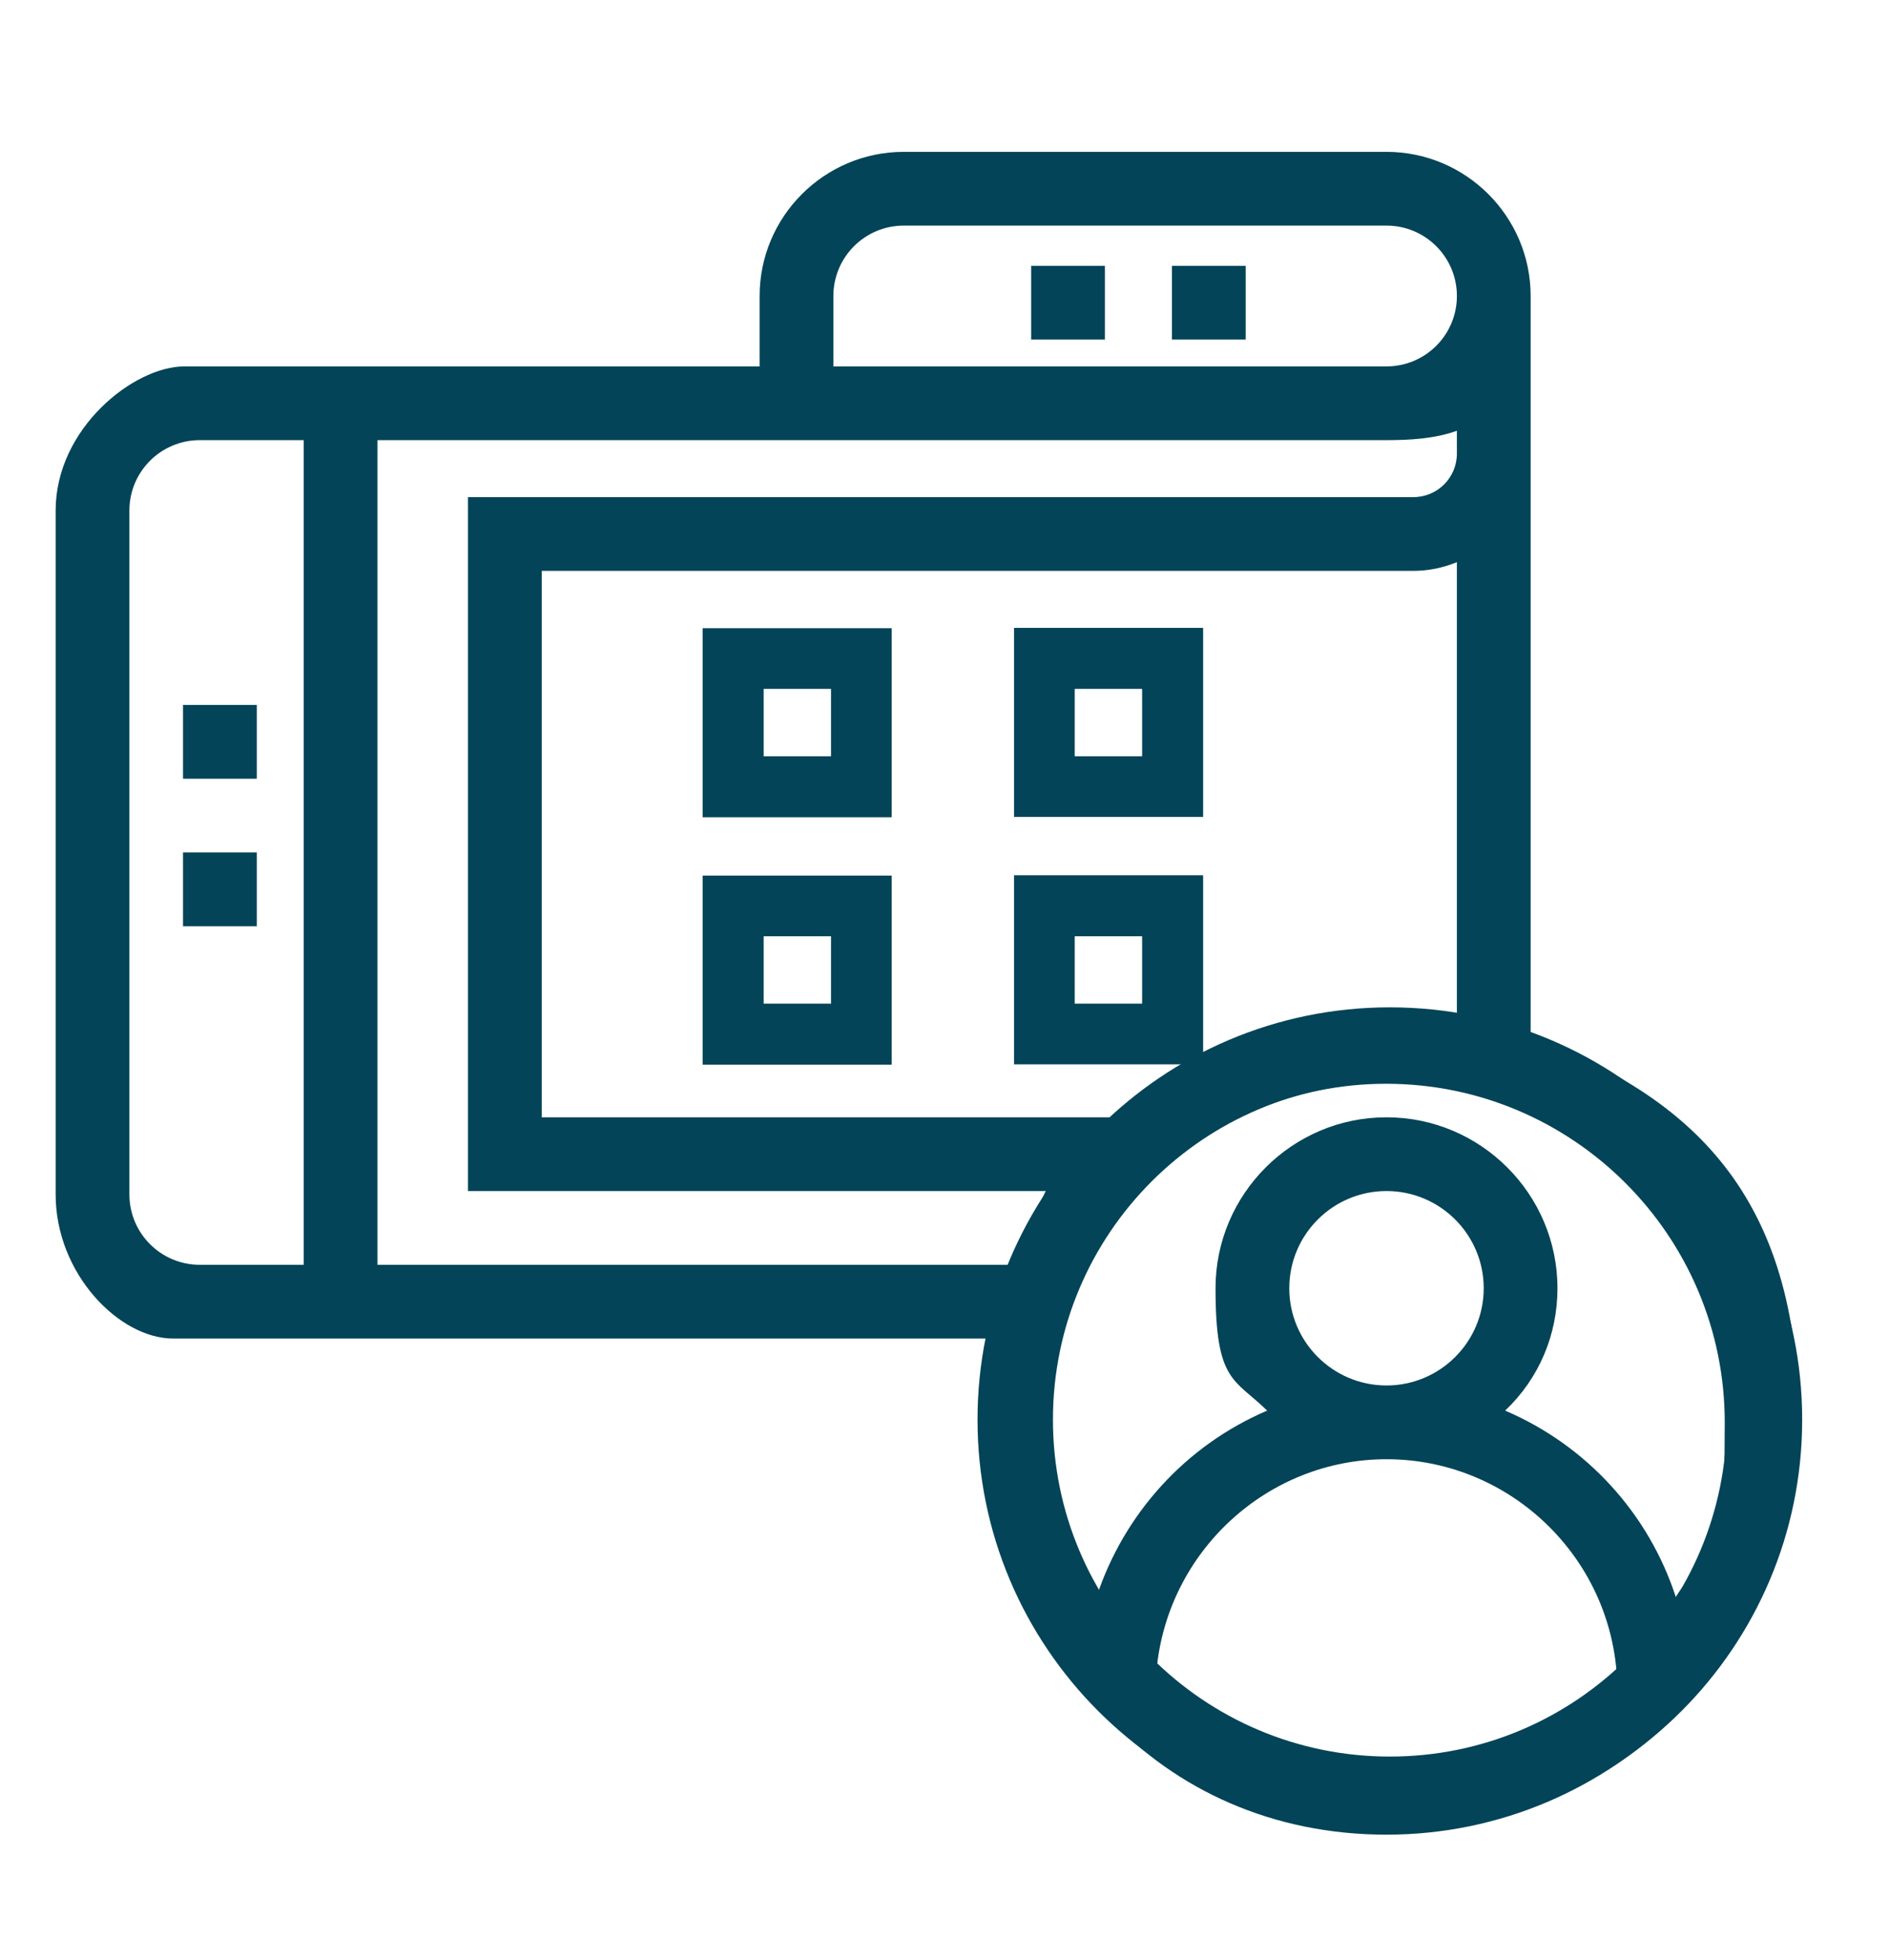
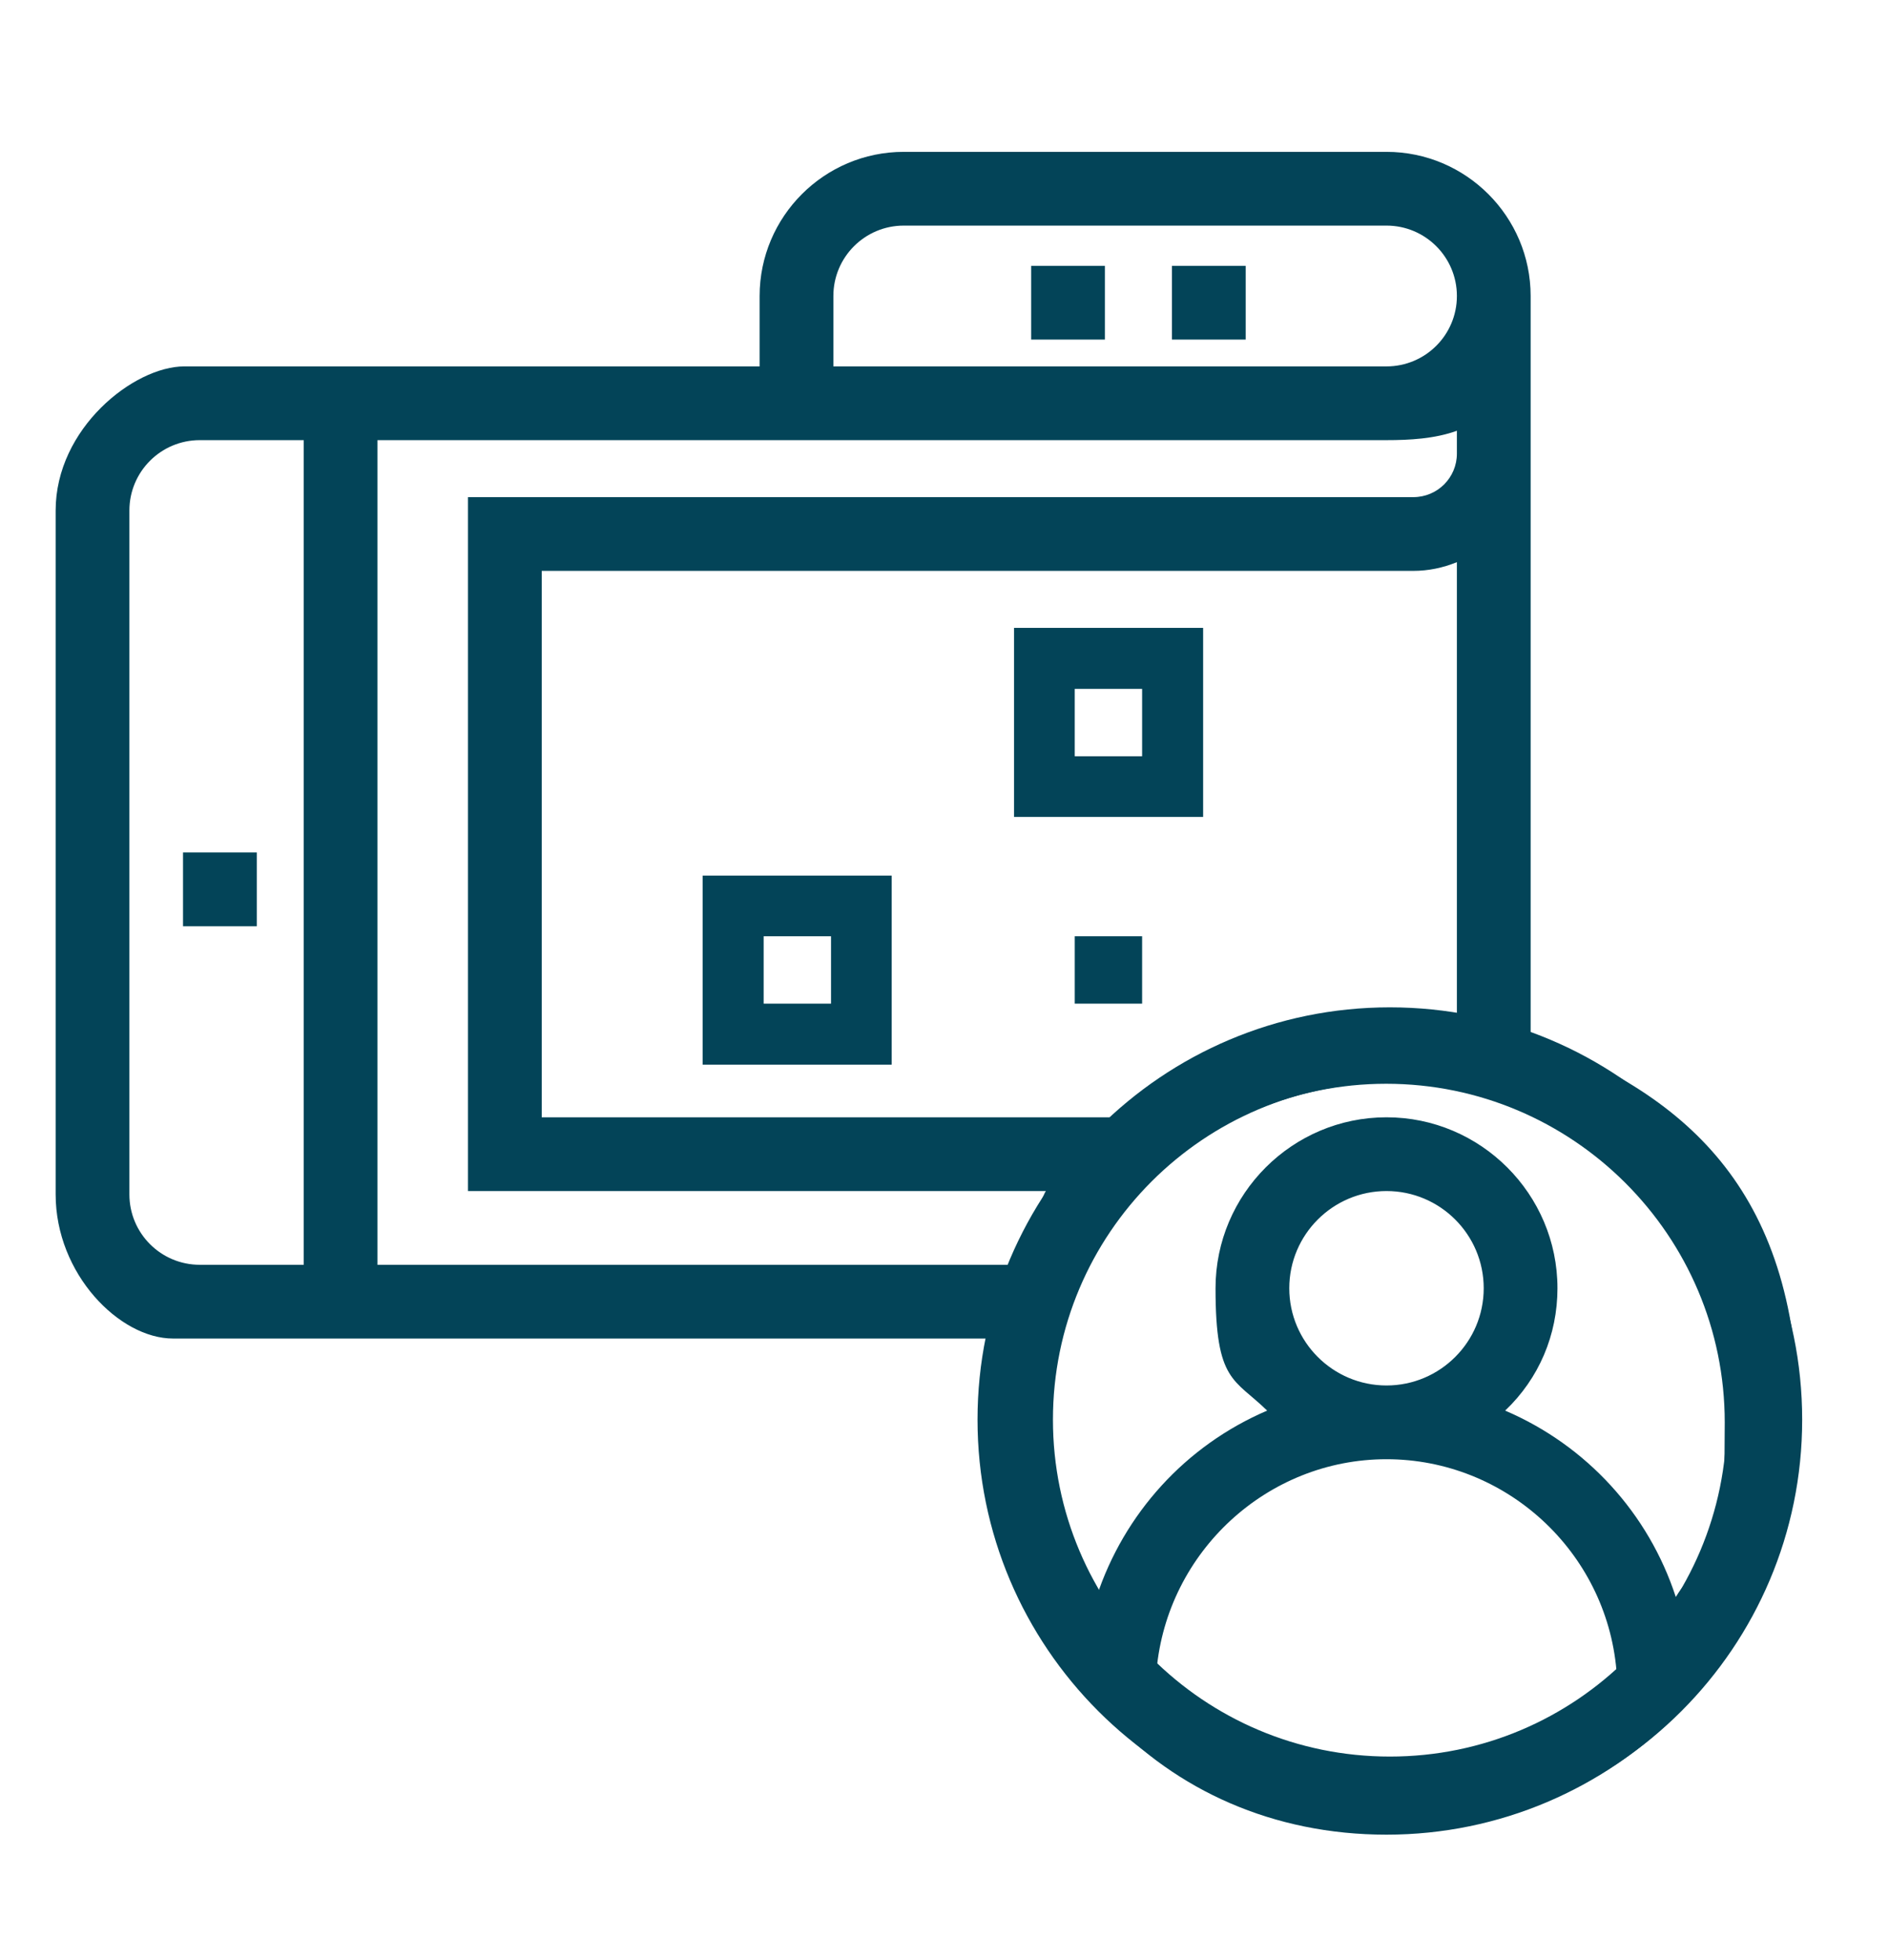
<svg xmlns="http://www.w3.org/2000/svg" id="Layer_5" data-name="Layer 5" viewBox="0 0 563.5 584.8">
  <defs>
    <style>      .cls-1 {        fill: #034458;        stroke-width: 0px;      }    </style>
  </defs>
  <path class="cls-1" d="M456.6,309.2V88.3c0-23.7-19.3-43-43-43h-144c-23.7,0-43,19.3-43,43v21H55c-15.1,0-38.4,18.5-38.4,43v204c0,23.8,19.1,43,35,43h244c-3.4,12.7,2.5,14.2,2.5,26.9,0,67.8,47.7,121.1,115.5,121.1s123-55.2,123-123-32-97.1-80-115.1ZM59.6,377.3c-11.6,0-21-9.4-21-21v-204c0-11.6,9.4-21,21-21h31v246h-31ZM413.6,355.3c16,0,29,13,29,29s-13,29-29,29-29-13-29-29,13-29,29-29ZM413.6,435.3c35.6,0,65.5,27.5,68.6,63-18.8,17.4-43.1,27-68.6,27s-49.8-9.6-68.6-27c3.2-35.4,33-63,68.6-63ZM464.6,384.3c0-28.1-22.9-51-51-51s-51,22.9-51,51,5.6,26.9,15.4,36.5c-24.3,10.4-42.7,30.7-50.9,55.6-9.5-15.7-14.6-33.6-14.6-52.1,0-55.7,45.3-101,101-101s101,45.3,101,101-5,36.3-14.6,52.1c-8.1-24.9-26.6-45.2-50.9-55.6,10.1-9.6,15.6-22.6,15.6-36.5ZM352.4,318.3c-7.2,4-14.4,8.9-21.2,15h-169.6v-163h260c4.5,0,8.8-.9,13-2.6v135.4c-6.9-1.2-14-1.8-21-1.8s-16.9.1-37.7,6.9l-23.5,10.1ZM434.6,135.3c0,7.2-5.8,13-13,13H139.6v207h172.4c-2.3,3.3-4.4,18.6-6.2,22H112.6v-246h301c6.8,0,14.4-.4,21-2.8v6.8ZM269.6,67.3h144c11.6,0,21,9.4,21,21s-9.4,21-21,21h-165v-21c0-11.6,9.4-21,21-21Z" />
  <path class="cls-1" d="M209.6,317.6h56.4v-56.4h-56.4v56.4ZM247.9,279.3v20.1h-20.1v-20.1h20.1Z" />
-   <path class="cls-1" d="M209.6,243.8h56.4v-56.4h-56.4v56.4ZM247.9,205.5v20.1h-20.1v-20.1h20.1Z" />
  <path class="cls-1" d="M358.9,187.3h-56.4v56.4h56.4v-56.4ZM320.6,225.6v-20.1h20.1v20.1h-20.1Z" />
-   <path class="cls-1" d="M358.9,261.1h-56.4v56.4h56.4v-56.4ZM320.6,299.4v-20.1h20.1v20.1h-20.1Z" />
+   <path class="cls-1" d="M358.9,261.1h-56.4h56.4v-56.4ZM320.6,299.4v-20.1h20.1v20.1h-20.1Z" />
  <rect class="cls-1" x="307.6" y="79.3" width="22" height="22" />
  <rect class="cls-1" x="349.6" y="79.3" width="22" height="22" />
-   <rect class="cls-1" x="54.6" y="210.3" width="22" height="22" />
  <rect class="cls-1" x="54.6" y="254.3" width="22" height="22" />
  <path class="cls-1" d="M414.6,300.5c-67.9,0-123,55.1-123,123s55.1,123,123,123,123-55.1,123-123-55-123-123-123ZM414.6,524c-55.5,0-100.5-45-100.5-100.5s45-100.5,100.5-100.5,100.5,45,100.5,100.5-45,100.5-100.5,100.5Z" />
</svg>